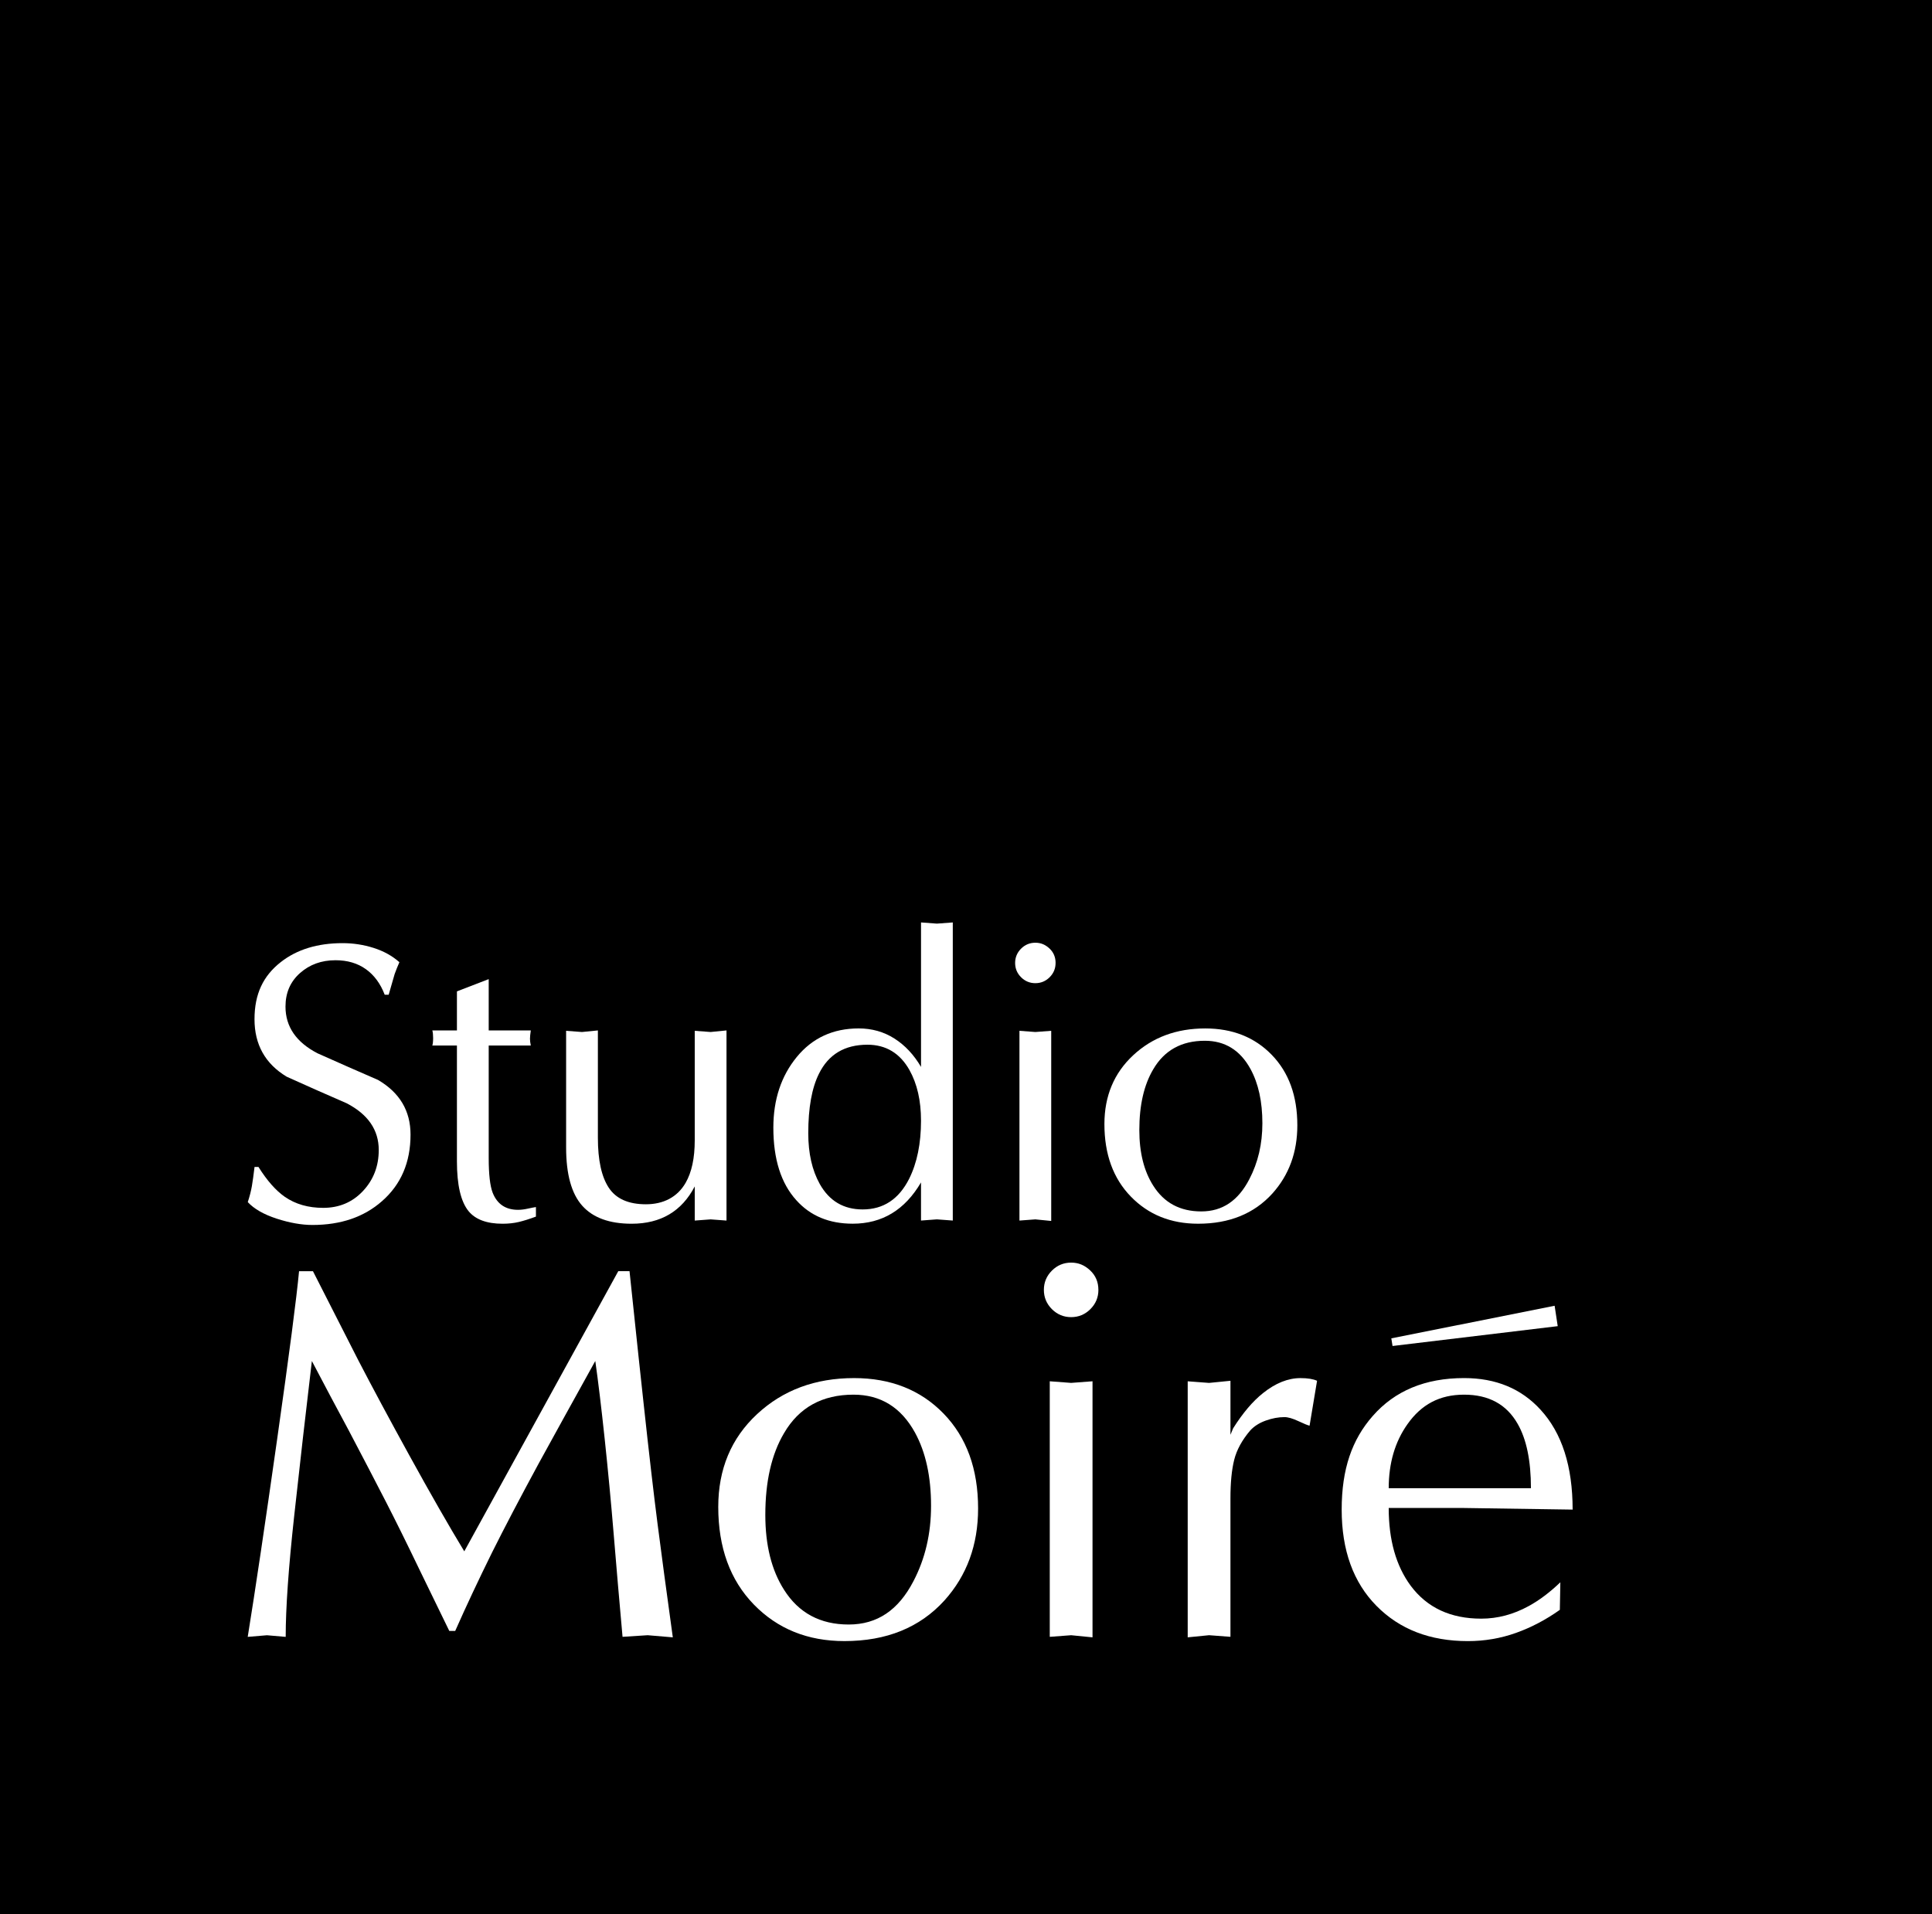
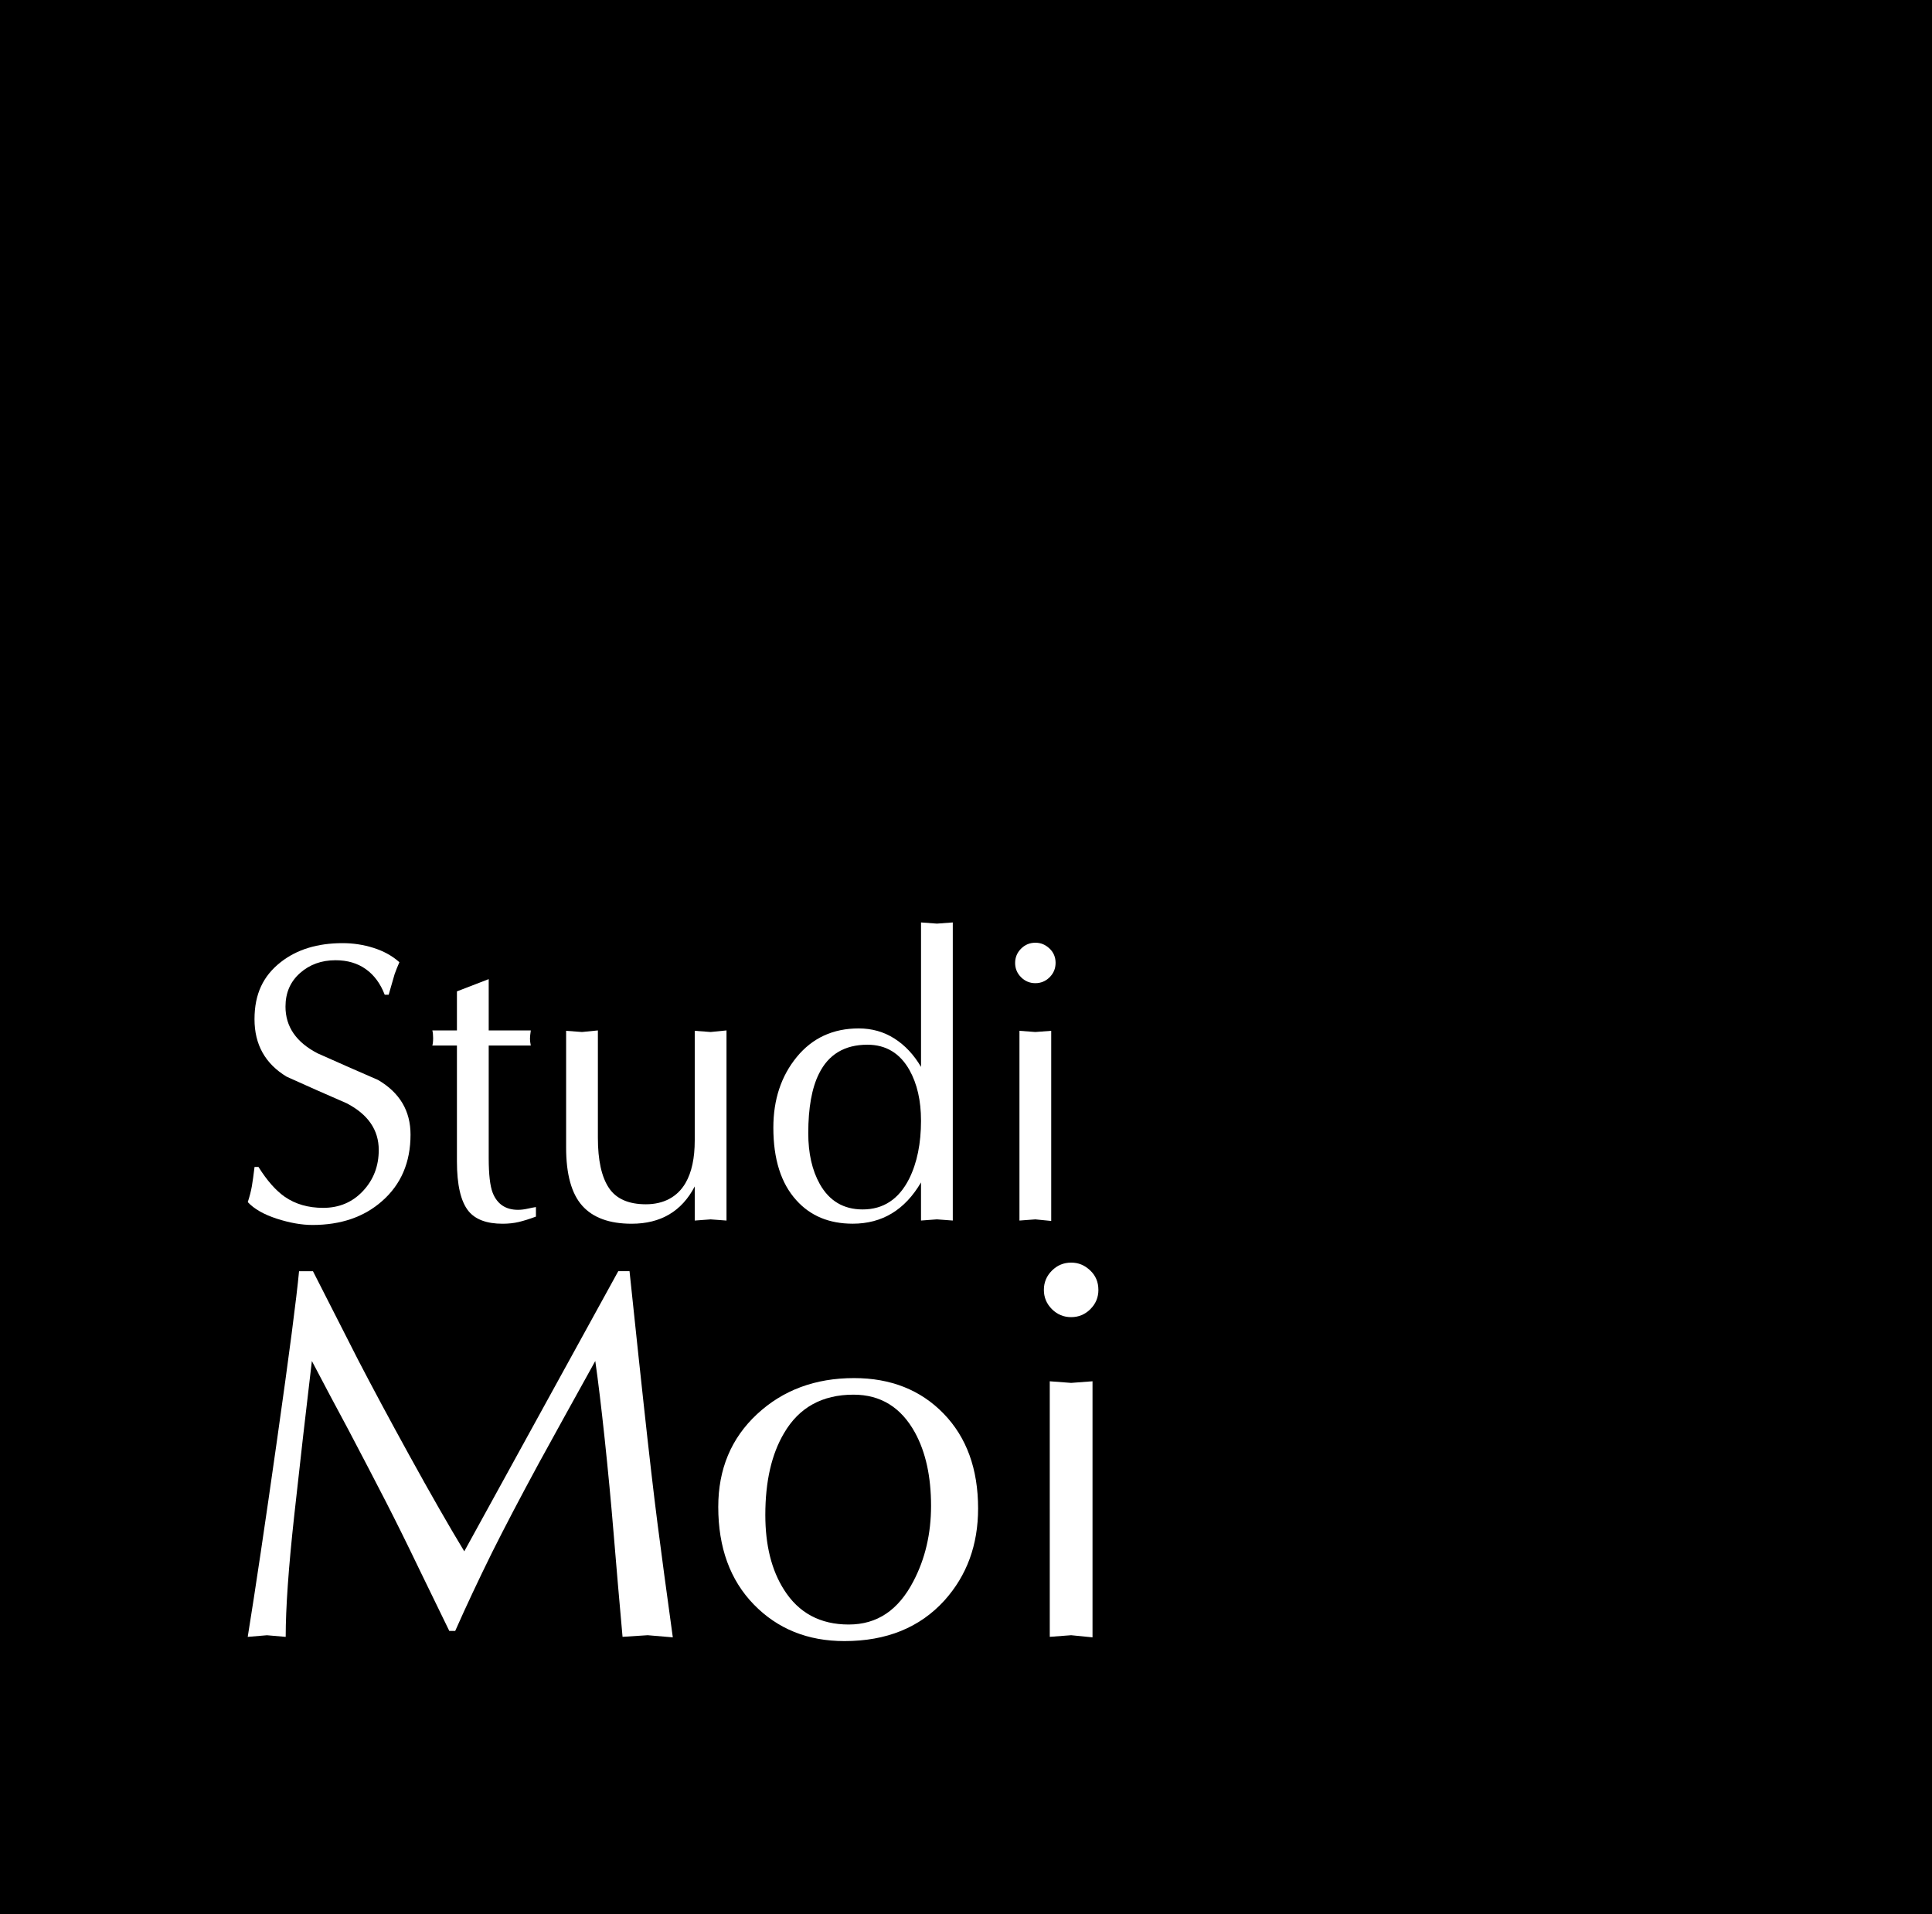
<svg xmlns="http://www.w3.org/2000/svg" data-bbox="0 0 1089.95 1080" viewBox="0 0 1089.95 1080" data-type="color">
  <g>
    <path d="M1089.95 0v1080H0V0z" fill="#000000" data-color="1" />
    <path fill="#ffffff" d="M143.58 658.43h2.25c4.81 7.69 9.77 13.3 14.87 16.86 6.01 4.14 13.23 6.21 21.64 6.21 9.01 0 16.49-3.16 22.43-9.5 5.93-6.33 8.9-14.04 8.9-23.14 0-11.34-6.05-20.13-18.14-26.39-11.35-4.92-22.62-9.91-33.82-14.98-12.09-7.31-18.13-18.12-18.13-32.42s4.92-24.45 14.78-32.2c9.1-7.15 20.75-10.73 34.94-10.73 5.97 0 11.79.89 17.47 2.69 5.67 1.8 10.53 4.48 14.55 8.06-1.05 2.39-1.94 4.63-2.69 6.72-.15.45-1.27 4.33-3.36 11.65h-2.23c-2.4-6.27-5.94-11.09-10.64-14.44-4.7-3.36-10.42-5.04-17.13-5.04q-11.865 0-20.04 7.26c-5.46 4.85-8.17 11.14-8.17 18.9 0 11.33 6.04 20.13 18.13 26.38 11.35 5.08 22.7 10.07 34.05 14.99 12.24 7.15 18.36 17.44 18.36 30.86 0 15.66-5.38 28.18-16.12 37.57-10.16 8.94-23.22 13.41-39.19 13.41-6.12 0-12.84-1.18-20.16-3.55-7.32-2.38-12.77-5.5-16.35-9.35 1.07-3.26 1.83-6.26 2.31-9 .46-2.74.97-6.34 1.5-10.79Z" data-color="2" />
    <path fill="#ffffff" d="m257.79 559.35 17.92-6.91v28.95h23.74c-.3 2.09-.46 3.65-.46 4.7s.15 2.31.46 3.81h-23.74v63.53c0 9.12.74 15.64 2.23 19.53 2.54 6.43 7.32 9.65 14.33 9.65 1.64 0 3.47-.22 5.49-.67 2.01-.45 3.54-.74 4.59-.89v5.38c-3.58 1.34-6.8 2.35-9.63 3.03-2.83.67-5.9 1-9.18 1-8.96 0-15.38-2.4-19.26-7.18-4.33-5.39-6.5-14.74-6.5-28.06v-65.31H243.9c.29-.9.45-2.31.45-4.26 0-1.8-.15-3.21-.45-4.26h13.88v-22.04Z" data-color="2" />
    <path fill="#ffffff" d="M409.86 581.39v107.28l-8.96-.67-8.96.67v-19.26c-7.32 14.03-19.18 21.05-35.6 21.05-12.54 0-21.83-3.39-27.89-10.19-6.04-6.79-9.07-17.72-9.07-32.81v-65.85l8.96.67 8.96-.89V642c0 12.57 2.05 21.96 6.16 28.17 4.1 6.21 11.08 9.31 20.94 9.31s17.76-4.03 22.39-12.09c3.44-5.97 5.15-13.96 5.15-23.97v-61.81l8.96.67z" data-color="2" />
    <path fill="#ffffff" d="M537.52 520.47v168.19l-8.97-.67-8.96.67v-21.51c-9.1 15.54-21.94 23.29-38.52 23.29-13.29 0-23.88-4.4-31.79-13.21-8.67-9.55-12.99-23.21-12.99-40.98 0-15.83 4.4-29.12 13.21-39.87 8.81-10.74 20.46-16.12 34.94-16.12 7.46 0 14.18 1.9 20.16 5.71 5.97 3.8 10.97 9.14 15 16.01v-81.52l8.96.67 8.97-.67Zm-17.93 111.76c0-11.2-2.16-20.68-6.49-28.45-5.38-9.55-13.3-14.33-23.74-14.33-12.85 0-21.95 5.45-27.33 16.35-4.03 8.06-6.04 19.26-6.04 33.59 0 11.35 2.16 20.9 6.5 28.67 5.37 9.55 13.43 14.33 24.19 14.33 11.65 0 20.38-5.75 26.2-17.25 4.48-8.96 6.72-19.93 6.72-32.92Z" data-color="2" />
    <path fill="#ffffff" d="M595.51 543.32c0 3.13-1.11 5.82-3.35 8.06-2.24 2.23-4.93 3.35-8.06 3.35s-5.82-1.12-8.06-3.35c-2.23-2.24-3.35-4.93-3.35-8.06s1.12-5.82 3.35-8.06c2.24-2.24 4.93-3.35 8.06-3.35s5.63 1.08 7.96 3.24c2.31 2.17 3.46 4.89 3.46 8.17Zm-2.46 38.29v107.28l-8.96-.89-8.96.67V581.61l8.96.67z" data-color="2" />
-     <path fill="#ffffff" d="M623.06 634.25c0-15.83 5.41-28.78 16.24-38.86s24.37-15.12 40.64-15.12c15.38 0 27.89 4.97 37.52 14.89 9.63 9.93 14.44 23.18 14.44 39.75 0 15.24-4.7 28.08-14.11 38.53-10.31 11.35-24.27 17.01-41.88 17.01-15.38 0-28.03-5.11-37.96-15.34-9.92-10.22-14.89-23.85-14.89-40.87Zm56.66-47.03c-13.14 0-22.85 5.38-29.12 16.12-5.23 8.81-7.84 20.24-7.84 34.26 0 12.69 2.61 23.15 7.84 31.36 6.12 9.71 15.15 14.55 27.1 14.55s20.82-6.04 27.09-18.13c4.93-9.4 7.39-19.93 7.39-31.58 0-12.25-2.23-22.47-6.72-30.68-5.82-10.6-14.41-15.9-25.75-15.9Z" data-color="2" />
    <path fill="#ffffff" d="M348.82 717.22h6.33c4.22 40.07 6.82 64.64 7.84 73.7 3.2 29.6 5.88 52.62 7.99 69.03s4.97 37.72 8.59 63.88l-14.18-1.2-14.18.91c-1.8-20.1-3.47-39.31-4.97-57.61-1.51-18.3-3.23-36.4-5.13-54.3-1.91-17.89-3.67-32.48-5.28-43.73-12.27 22.12-22.93 41.42-31.97 57.91-10.46 19.31-19.21 36-26.24 50.08-7.65 15.49-14.59 30.27-20.82 44.33h-3.33l-16.58-34.08c-7.24-15.07-13.68-28.09-19.31-39.05s-12.57-24.29-20.82-39.97c-7.03-13.06-13.98-26.13-20.82-39.2-3.41 28.76-6.74 57.81-9.95 87.17-3.22 29.36-4.82 52.19-4.82 68.47l-10.56-.91-10.86.91c4.22-26.14 9.76-63.29 16.59-111.46 6.84-48.16 10.96-79.78 12.37-94.86h7.84c10.44 20.51 19 37.3 25.64 50.37 8.04 15.49 17.59 33.29 28.65 53.39 12.06 21.92 22.42 40.01 31.08 54.3 28.95-52.69 57.91-105.38 86.87-158.06Z" data-color="2" />
    <path fill="#ffffff" d="M405.21 850.24c0-21.32 7.29-38.76 21.87-52.33s32.82-20.36 54.74-20.36c20.72 0 37.56 6.69 50.53 20.05 12.97 13.38 19.45 31.22 19.45 53.54 0 20.52-6.33 37.81-19 51.89-13.88 15.28-32.68 22.91-56.41 22.91-20.72 0-37.75-6.89-51.13-20.66-13.37-13.77-20.05-32.12-20.05-55.05Zm76.32-63.34c-17.7 0-30.77 7.24-39.21 21.71-7.04 11.87-10.56 27.26-10.56 46.15 0 17.1 3.51 31.17 10.56 42.23 8.25 13.07 20.41 19.6 36.5 19.6s28.04-8.14 36.49-24.42c6.64-12.67 9.95-26.84 9.95-42.53 0-16.5-3.01-30.27-9.05-41.32-7.84-14.27-19.4-21.42-34.68-21.42" data-color="2" />
    <path fill="#ffffff" d="M619.67 727.78c0 4.22-1.5 7.84-4.52 10.86-3.02 3.01-6.64 4.52-10.86 4.52s-7.84-1.51-10.86-4.52c-3.01-3.02-4.52-6.64-4.52-10.86s1.51-7.84 4.52-10.86c3.02-3.02 6.64-4.52 10.86-4.52s7.59 1.46 10.71 4.37c3.11 2.92 4.66 6.59 4.66 11.01Zm-3.32 51.57v144.48l-12.06-1.2-12.06.91V779.35l12.06.91z" data-color="2" />
-     <path fill="#ffffff" d="M670.05 923.84V779.36l12.06.91 12.06-1.2v30.46l1.5-3.62c5.44-8.64 11.06-15.28 16.9-19.91 7.03-5.62 14.07-8.44 21.11-8.44 4.03 0 7.13.5 9.35 1.51l-4.22 25.33c-1.01-.2-3.12-1.06-6.33-2.57-3.23-1.51-5.84-2.26-7.84-2.26-3.42 0-6.93.65-10.56 1.96-3.62 1.3-6.54 3.17-8.75 5.57-4.63 5.44-7.65 10.97-9.05 16.59-1.41 5.63-2.11 12.87-2.11 21.72v78.12l-12.06-.91-12.06 1.2Z" data-color="2" />
-     <path fill="#ffffff" d="m880.28 892.77-.29 15.54c-7.84 5.58-16.09 9.92-24.74 13.01-8.64 3.08-17.7 4.63-27.14 4.63-21.32 0-38.51-6.63-51.59-19.91-13.07-13.27-19.6-31.37-19.6-54.29s5.83-39.52 17.49-52.79c12.47-14.27 29.67-21.42 51.57-21.42 17.91 0 32.28 5.95 43.14 17.87q18.09 19.68 18.09 56.34l-61.23-.91h-42.53c0 18.02 4.12 32.62 12.37 43.83 9.24 12.41 22.52 18.61 39.82 18.61 9.24 0 18.2-2.37 26.84-7.13 5.83-3.17 11.77-7.63 17.8-13.38m-96.82-53.08h80.23c0-15.58-2.52-27.71-7.54-36.4-6.23-10.92-16.29-16.39-30.17-16.39s-24.13 5.56-31.97 16.68c-7.03 9.92-10.56 21.95-10.56 36.11Z" data-color="2" />
-     <path fill="#ffffff" d="m785.61 759.44 93.19-11.19-1.75-11.51-92.13 18.39z" data-color="2" />
  </g>
</svg>